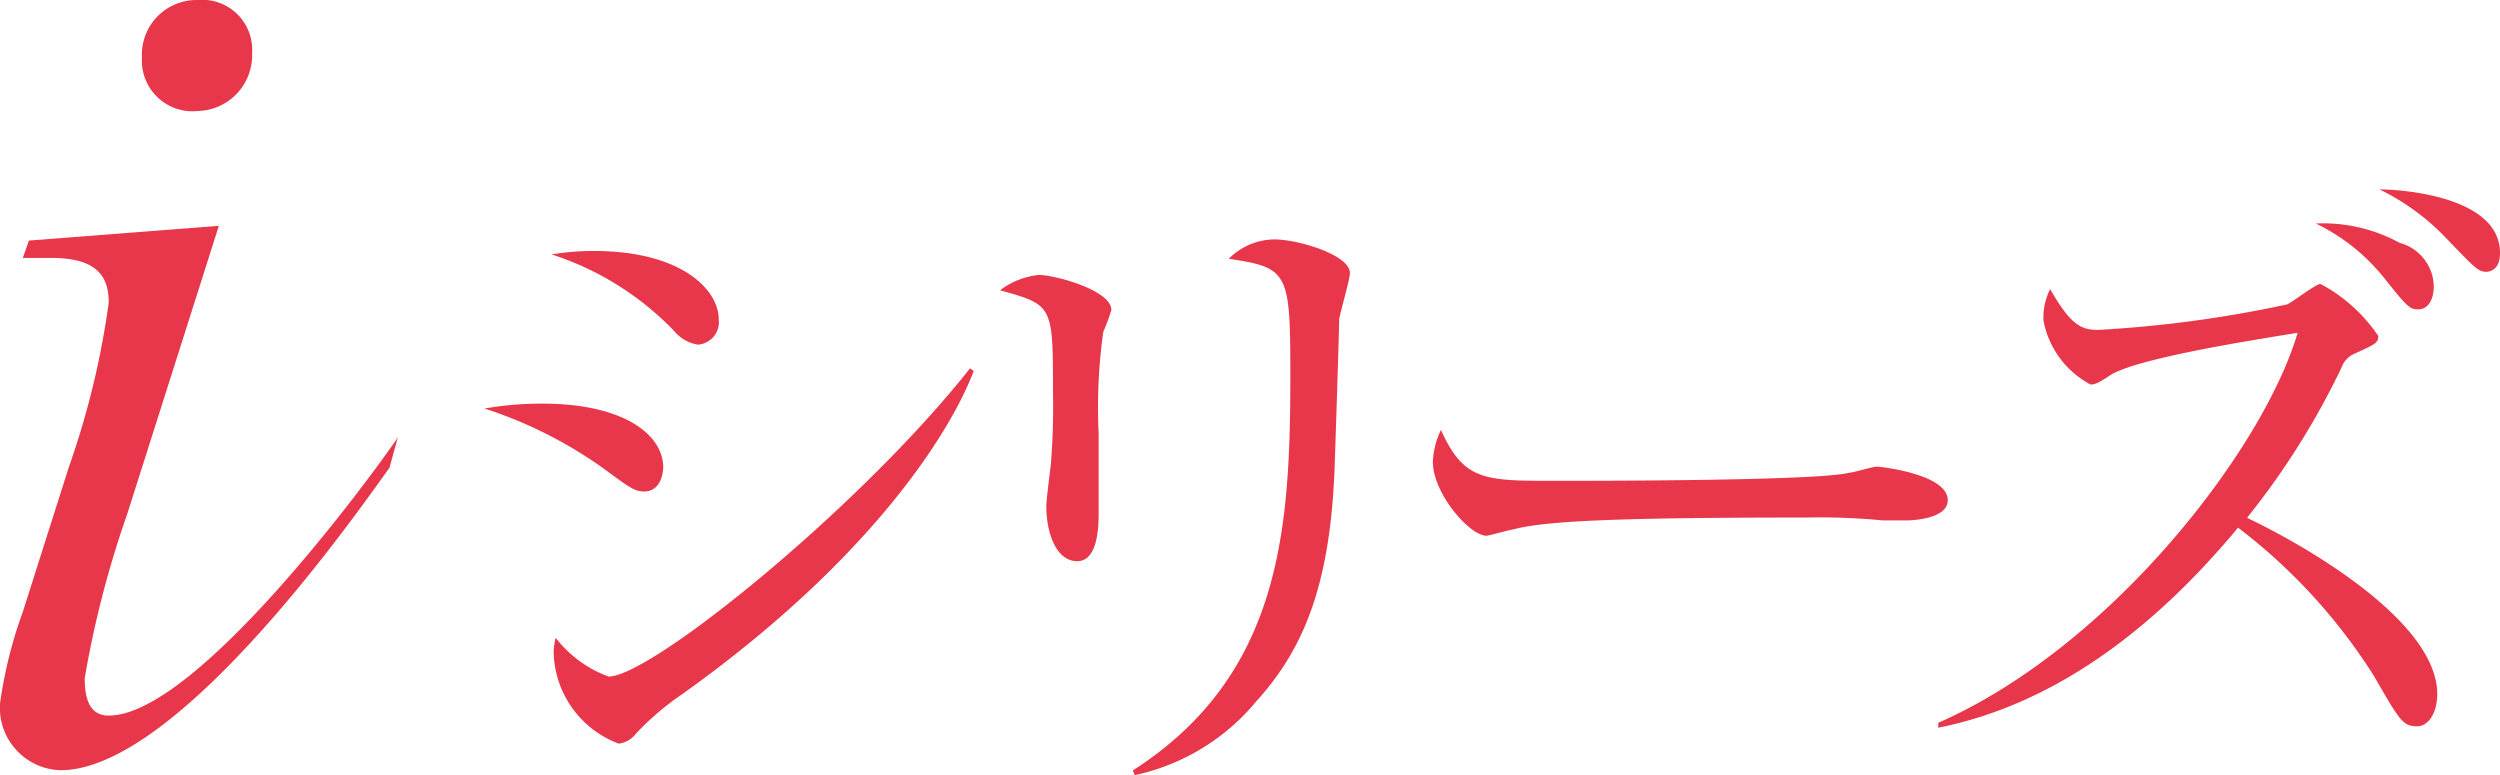
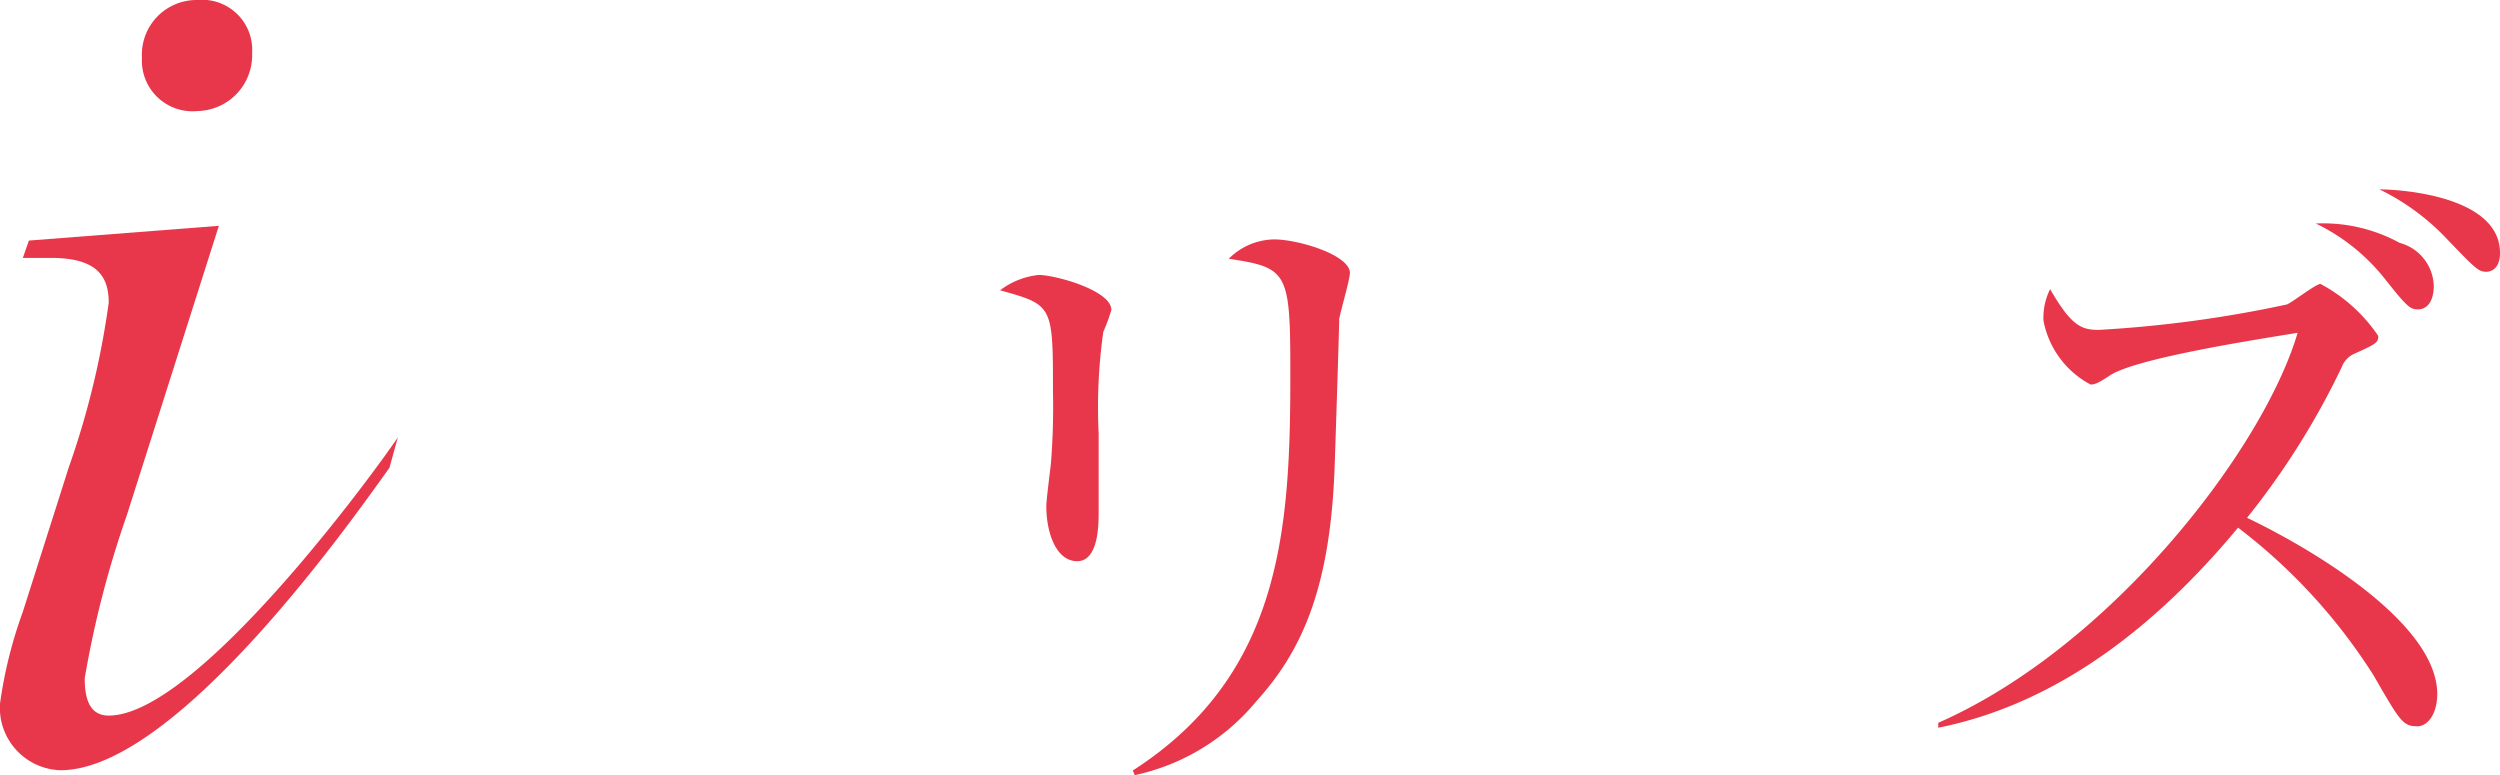
<svg xmlns="http://www.w3.org/2000/svg" width="30.51mm" height="9.46mm" viewBox="0 0 86.47 26.81">
  <defs>
    <style>.cls-1{fill:#e8374a;}</style>
  </defs>
  <g id="レイヤー_2" data-name="レイヤー 2">
    <g id="レイヤー_1-2" data-name="レイヤー 1">
      <path class="cls-1" d="M13.47,16.18c-1,1.38-7.28,10.46-11.38,10.46A2.16,2.16,0,0,1,0,24.34a15.38,15.38,0,0,1,.79-3.18l1.59-5a28.79,28.79,0,0,0,1.38-5.69c0-.92-.41-1.55-2-1.55H.79L1,8.32l6.57-.51-3.18,10a34.71,34.71,0,0,0-1.46,5.65c0,.71.17,1.29.83,1.29,3,0,9-8.15,10-9.62ZM4.91,2A1.89,1.89,0,0,1,6.83,0,1.73,1.73,0,0,1,8.72,1.84a1.93,1.93,0,0,1-1.89,2A1.75,1.75,0,0,1,4.91,2Z" />
-       <path class="cls-1" d="M22.28,17c-.32,0-.53-.16-1.11-.58a15,15,0,0,0-4.41-2.29,11.3,11.3,0,0,1,2-.17c2.81,0,4.18,1.07,4.18,2.21C22.91,16.7,22.66,17,22.28,17Zm1.86-5.08a1.35,1.35,0,0,1-.83-.48A10.23,10.23,0,0,0,19.08,8.8a8.63,8.63,0,0,1,1.46-.12c3,0,4.32,1.32,4.32,2.37A.78.78,0,0,1,24.14,11.92ZM23.61,24A9.52,9.52,0,0,0,22,25.37a.88.88,0,0,1-.6.35,3.46,3.46,0,0,1-2.25-3.13,2.09,2.09,0,0,1,.07-.53,4.09,4.09,0,0,0,1.83,1.34c1.48,0,8.74-5.89,12.5-10.66l.13.09C32.93,14.82,30.26,19.25,23.61,24Z" />
      <path class="cls-1" d="M38.16,11.48A18.88,18.88,0,0,0,38,15c0,.42,0,2.32,0,2.72s0,1.69-.74,1.69-1.07-1-1.07-1.9c0-.23.14-1.28.16-1.49a24.7,24.7,0,0,0,.07-2.47c0-3,0-3-1.83-3.51a2.65,2.65,0,0,1,1.34-.53c.56,0,2.51.53,2.51,1.21A6.48,6.48,0,0,1,38.16,11.48Zm8.16-.43c0,.29-.13,4.33-.16,5.16-.16,4.27-1.2,6.38-2.71,8.05a7.49,7.49,0,0,1-4.2,2.55l-.07-.16c5.17-3.32,5.45-8.4,5.45-13.7,0-3.55-.07-3.69-2.13-4a2.26,2.26,0,0,1,1.57-.67c.84,0,2.62.54,2.62,1.16C46.69,9.68,46.35,10.81,46.32,11.05Z" />
-       <path class="cls-1" d="M65.93,18c-.21,0-.76,0-.81,0a22.44,22.44,0,0,0-2.62-.1c-7.07,0-9.16.14-10.2.42-.07,0-.81.21-.88.21-.6,0-1.86-1.48-1.86-2.55a2.76,2.76,0,0,1,.28-1.11c.79,1.76,1.51,1.76,3.92,1.76,1.6,0,9.14,0,10.2-.28.14,0,.81-.21.95-.21s2.46.26,2.46,1.16C67.37,17.93,66.21,18,65.93,18Z" />
      <path class="cls-1" d="M83.62,25.12c-.51,0-.6-.16-1.51-1.74a19.59,19.59,0,0,0-4.7-5.13c-2.74,3.3-6.17,6.08-10.37,6.92V25c6-2.64,11.25-9.48,12.43-13.49-1.39.23-5.5.86-6.47,1.46-.39.26-.53.33-.69.33a3.16,3.16,0,0,1-1.63-2.21A2.19,2.19,0,0,1,70.91,10c.72,1.25,1.07,1.41,1.67,1.41a41.9,41.9,0,0,0,6.52-.88c.18-.07,1-.71,1.16-.71a5.55,5.55,0,0,1,2,1.8c0,.24-.09.28-.86.63a.82.82,0,0,0-.41.46,26.68,26.68,0,0,1-3.27,5.2c2,.95,6.58,3.57,6.58,6.1C84.29,24.77,83.92,25.12,83.62,25.12Zm0-14.42c-.27,0-.39-.12-1.16-1.09a6.84,6.84,0,0,0-2.36-1.88A5.53,5.53,0,0,1,83,8.4a1.59,1.59,0,0,1,1.18,1.53C84.15,10.67,83.74,10.7,83.64,10.7ZM86,9.4c-.28,0-.39-.12-1.39-1.16A8,8,0,0,0,82.3,6.55c.74,0,4.17.23,4.17,2.2C86.47,9.33,86.12,9.4,86,9.4Z" />
    </g>
  </g>
</svg>